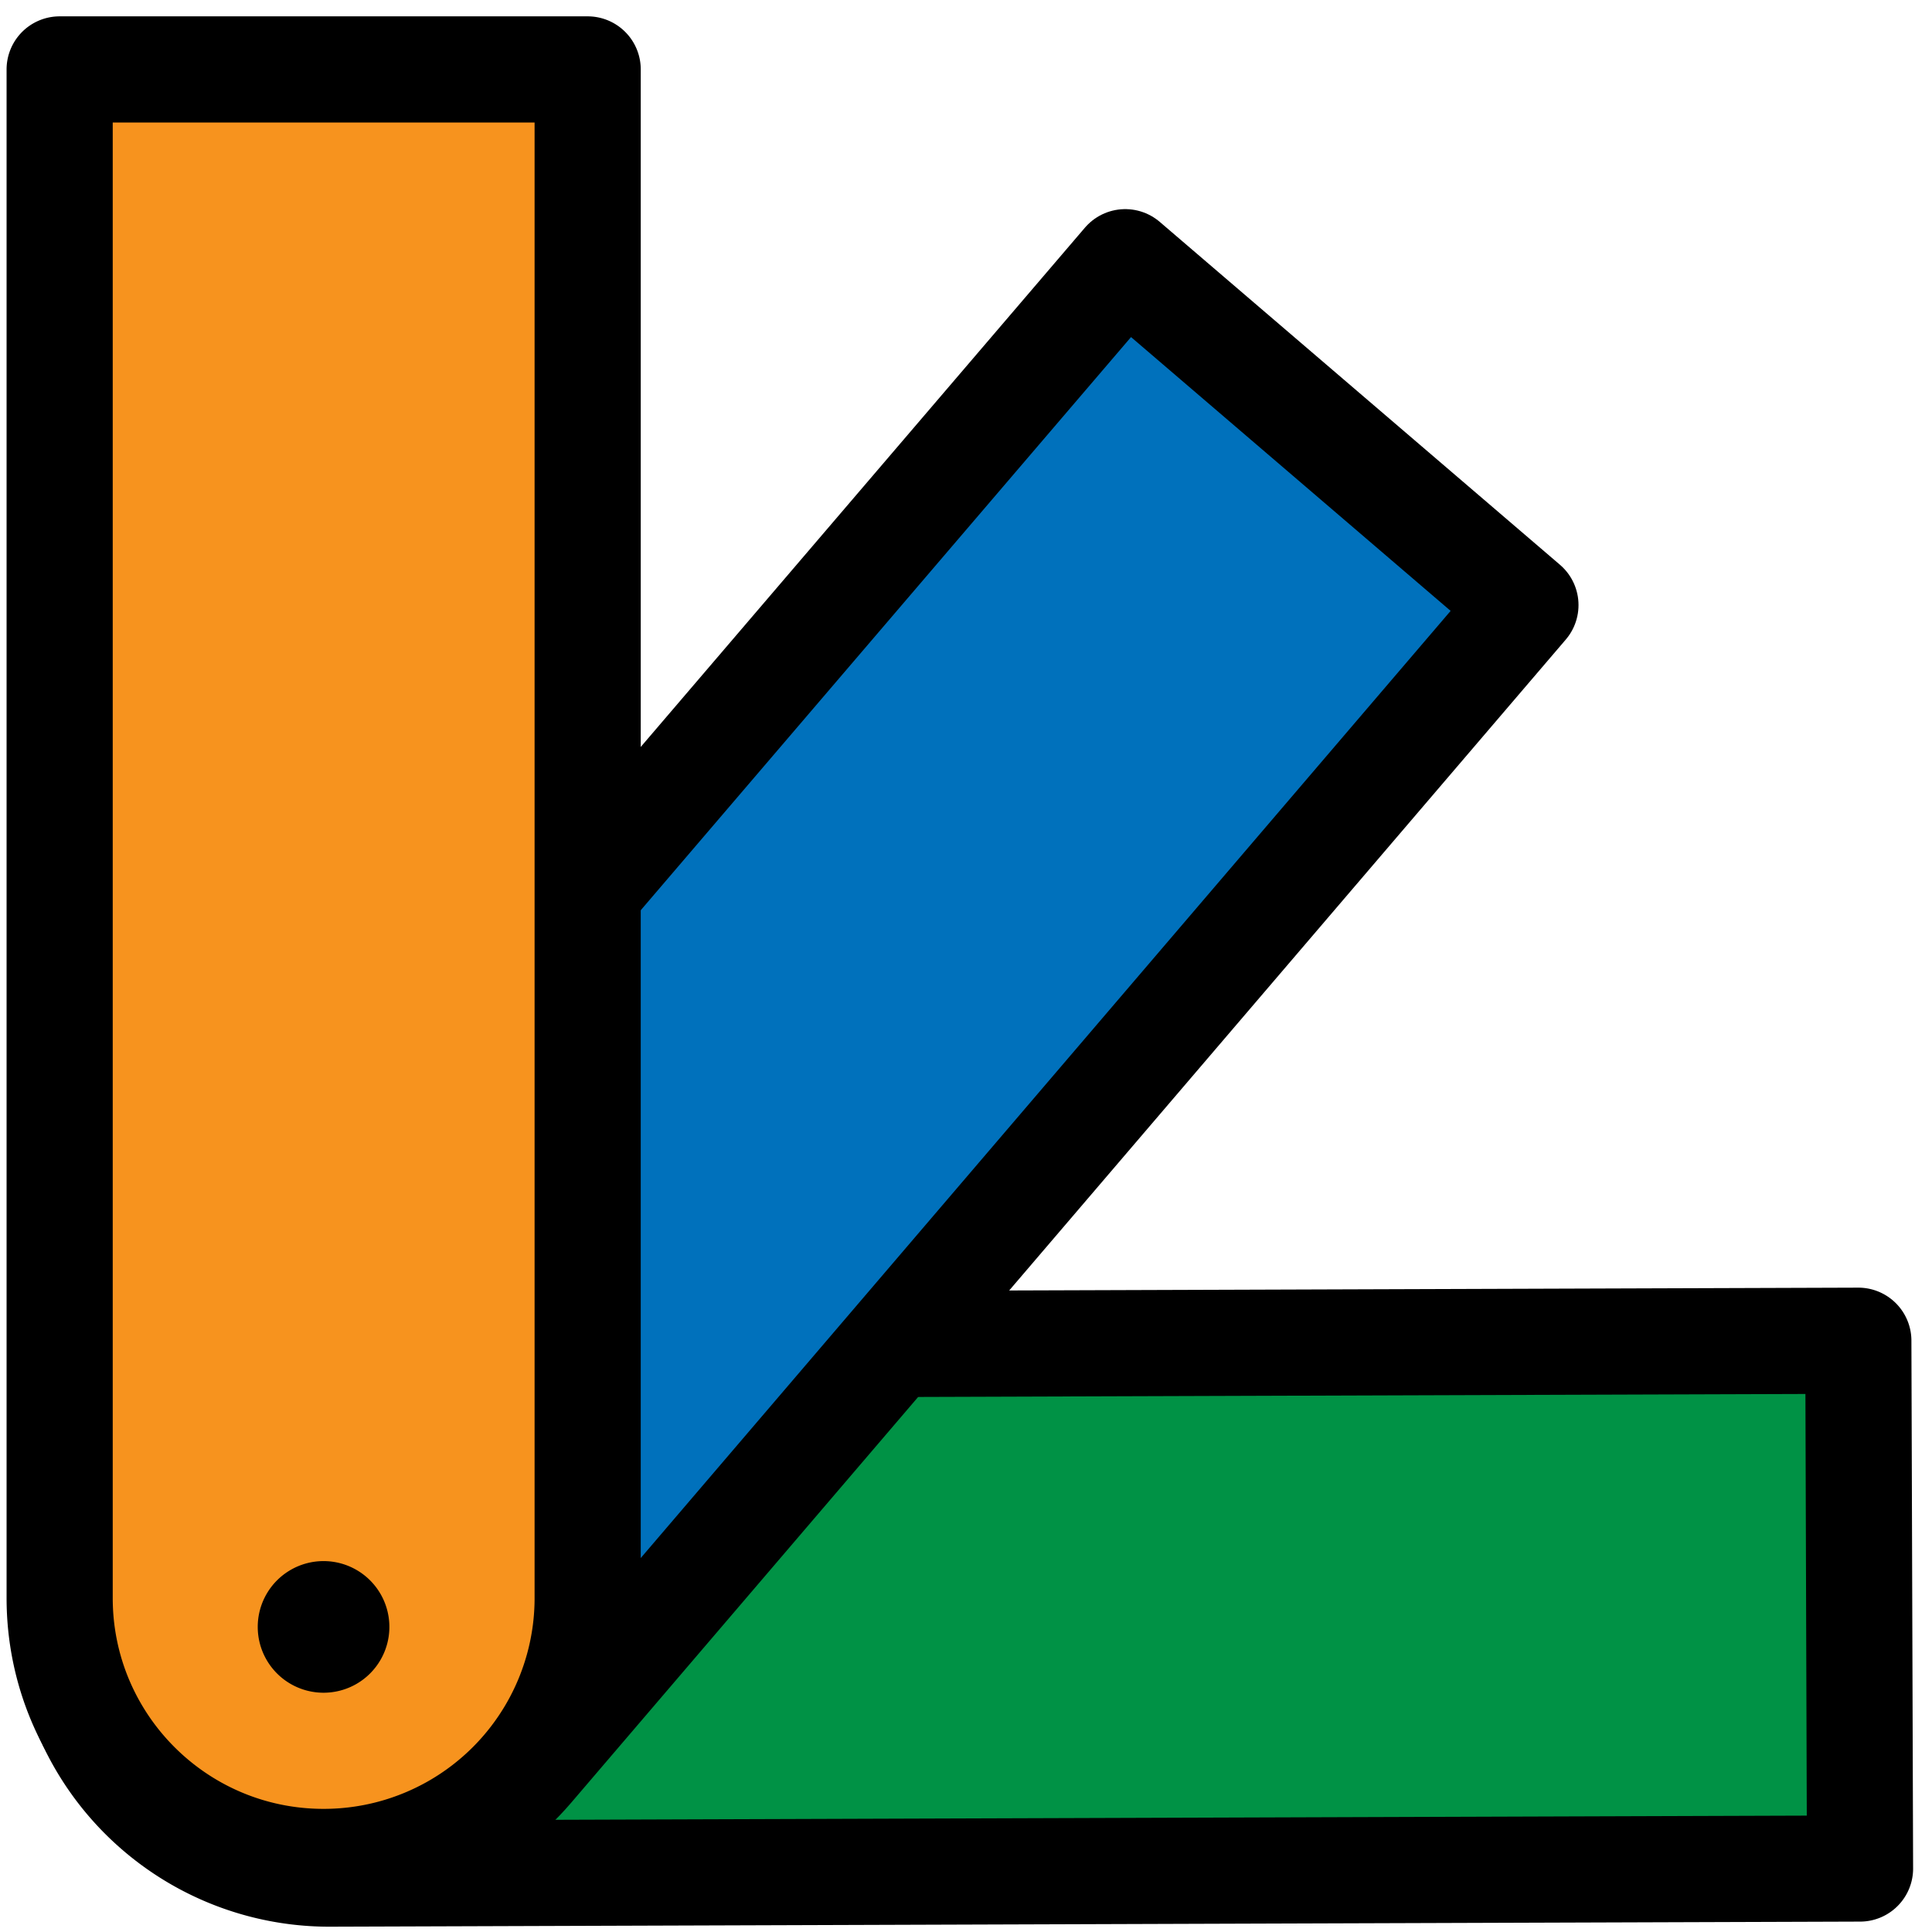
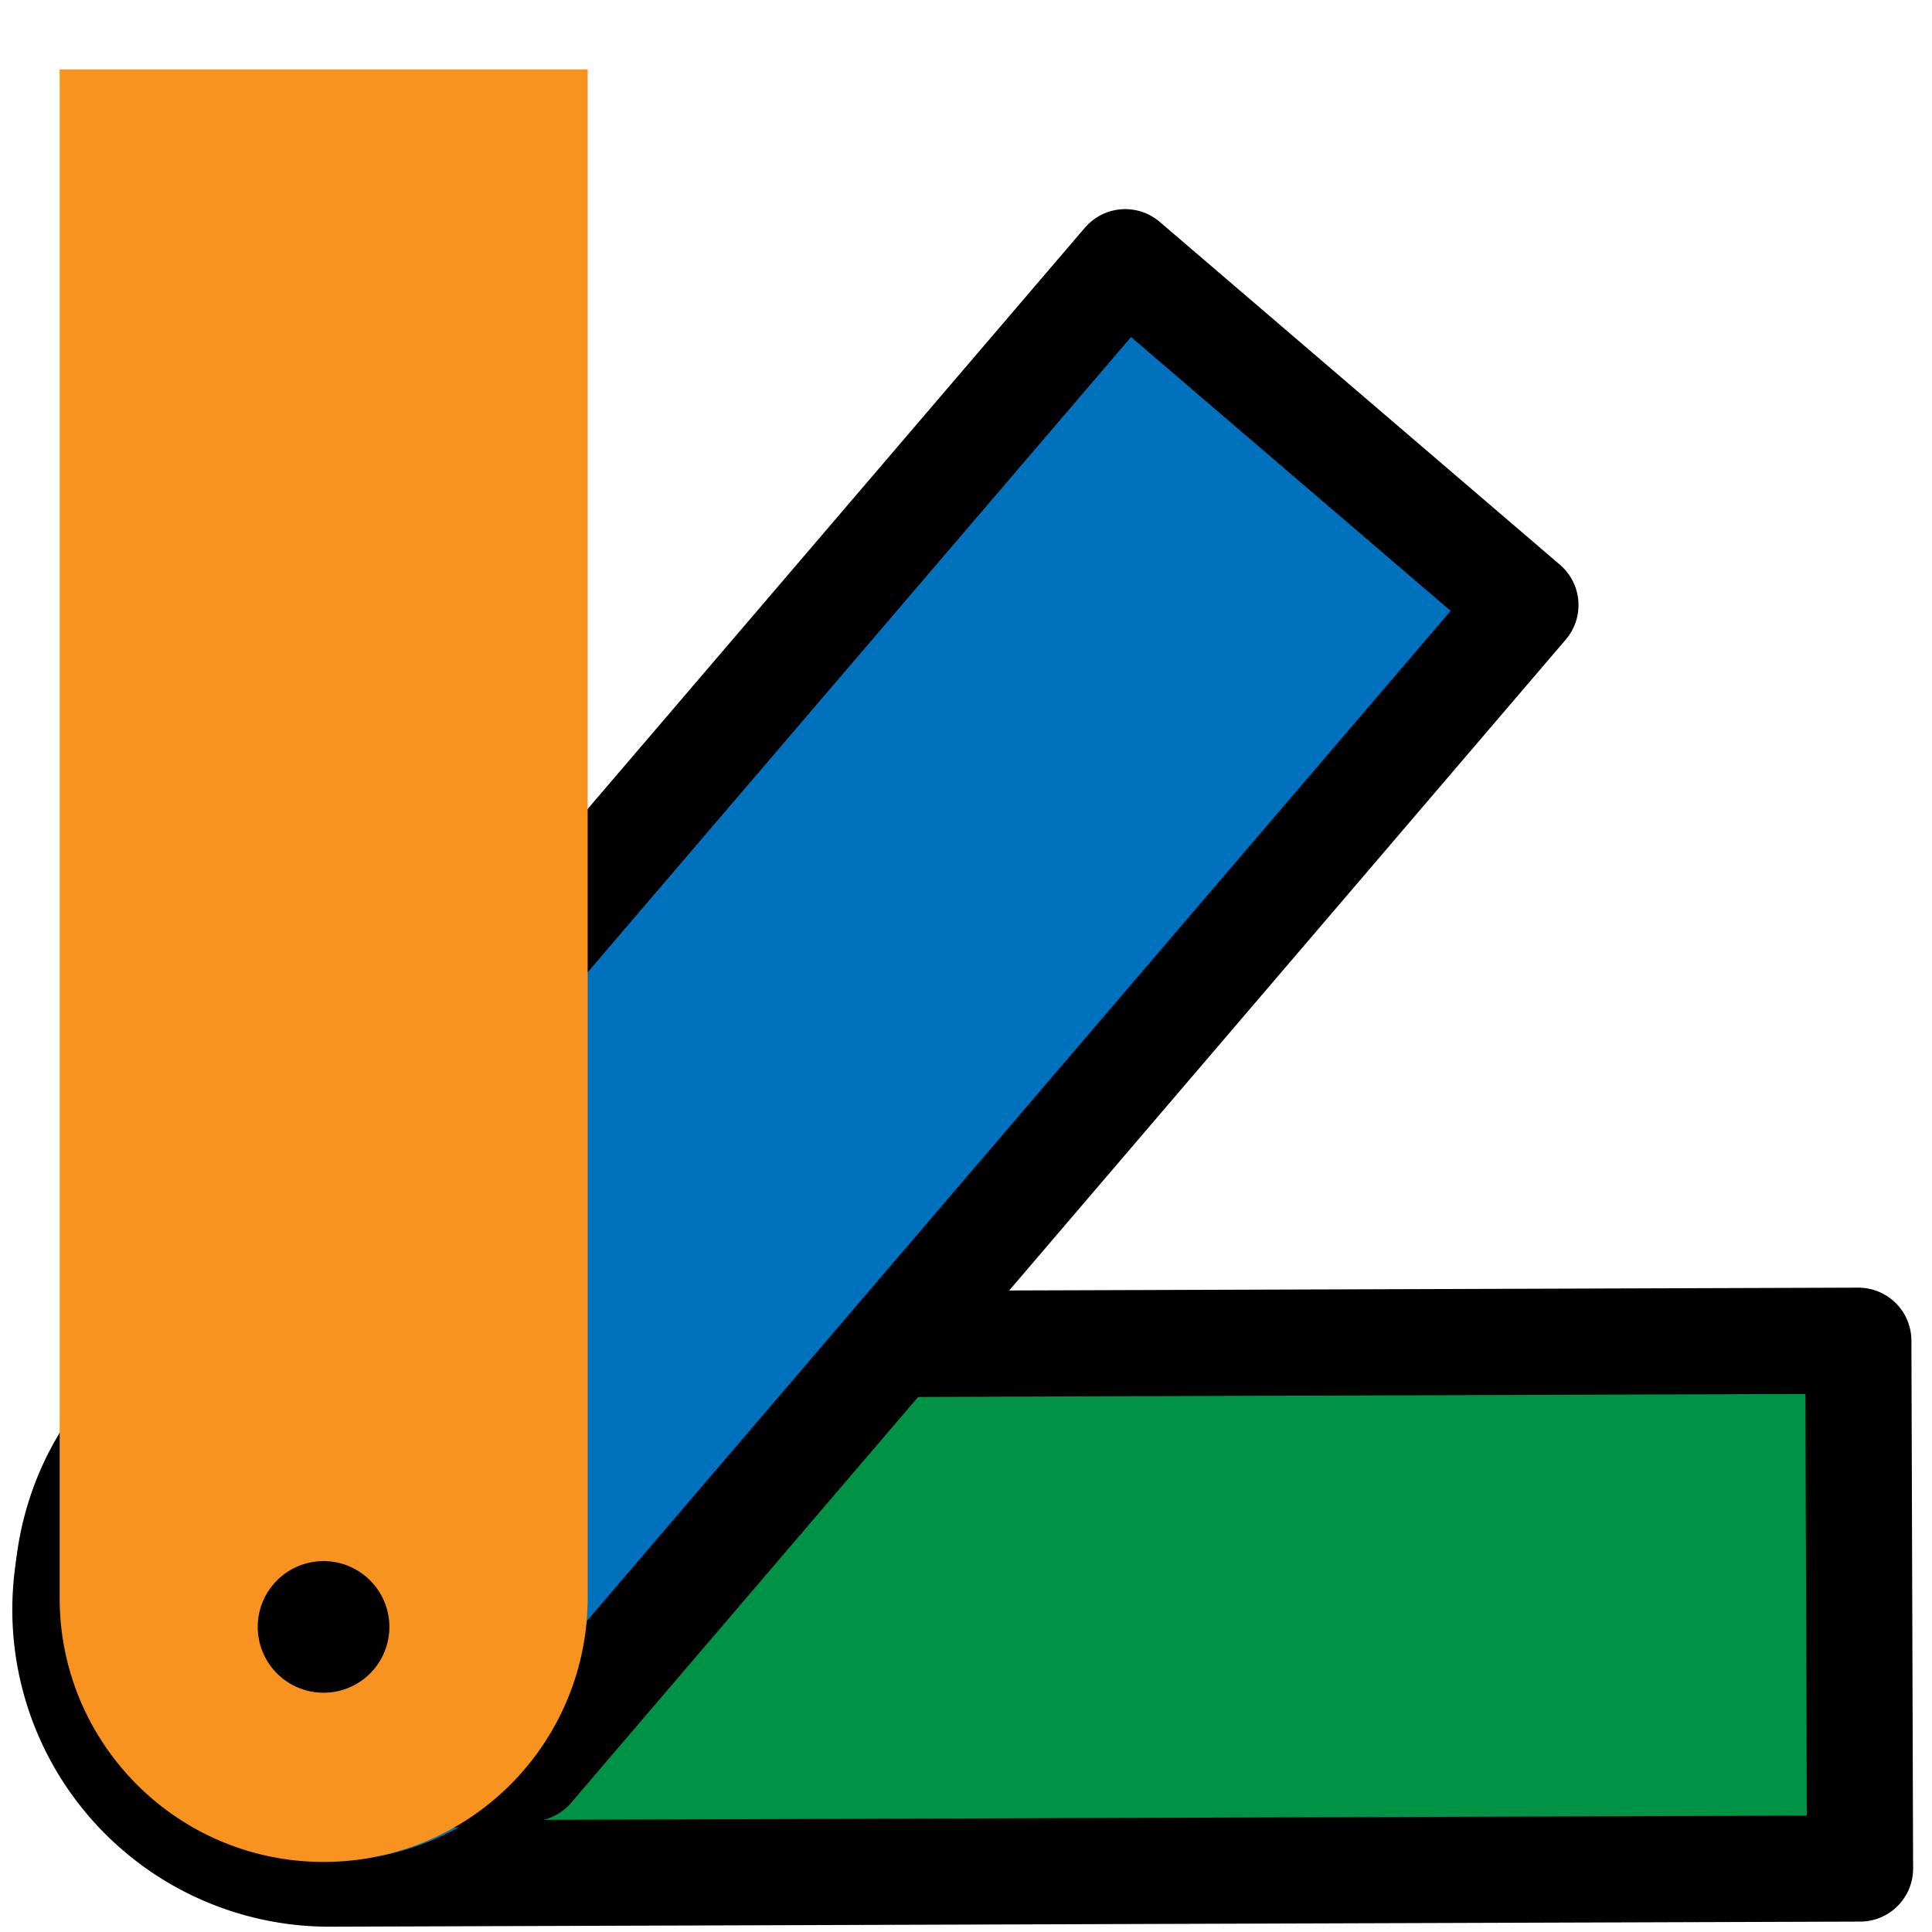
<svg xmlns="http://www.w3.org/2000/svg" width="91" height="91" viewBox="0 0 91 91">
  <g fill="none" fill-rule="evenodd">
    <path d="M3.08 75.86c-.017-6.863 5.527-12.442 12.39-12.47l72.06-.24.08 24.86-72.05.24A12.43 12.43 0 0 1 3.08 75.86" fill="#009245" fill-rule="nonzero" />
    <path d="M3.08 75.86h0c-.017-6.863 5.527-12.442 12.39-12.47l72.06-.24.08 24.86-72.05.24A12.43 12.43 0 0 1 3.08 75.86z" stroke="#000" stroke-width="5" stroke-linecap="round" stroke-linejoin="round" />
    <path d="M7.52 84.66c-5.219-4.461-5.836-12.307-1.38-17.53L53 12.35 71.85 28.5 25 83.29a12.42 12.42 0 0 1-17.52 1.37" fill="#0071BC" fill-rule="nonzero" />
-     <path d="M7.52 84.66h0c-5.219-4.461-5.836-12.307-1.38-17.53L53 12.35 71.85 28.5 25 83.29c-4.455 5.194-12.27 5.806-17.48 1.37h0z" stroke="#000" stroke-width="5" stroke-linecap="round" stroke-linejoin="round" />
+     <path d="M7.52 84.66h0c-5.219-4.461-5.836-12.307-1.38-17.53L53 12.35 71.85 28.5 25 83.29h0z" stroke="#000" stroke-width="5" stroke-linecap="round" stroke-linejoin="round" />
    <path d="M15.24 87.7c-6.865 0-12.43-5.565-12.43-12.43v-72h24.87v72A12.43 12.43 0 0 1 15.24 87.7" fill="#F7931E" fill-rule="nonzero" />
-     <path d="M15.24 87.7h0c-6.865 0-12.43-5.565-12.43-12.43v-72h24.87v72A12.43 12.43 0 0 1 15.24 87.7h0z" stroke="#000" stroke-width="5" stroke-linecap="round" stroke-linejoin="round" />
    <path d="M18.34 76.63a3.1 3.1 0 1 1-6.2 0 3.1 3.1 0 0 1 6.2 0" fill="#000" fill-rule="nonzero" />
  </g>
</svg>